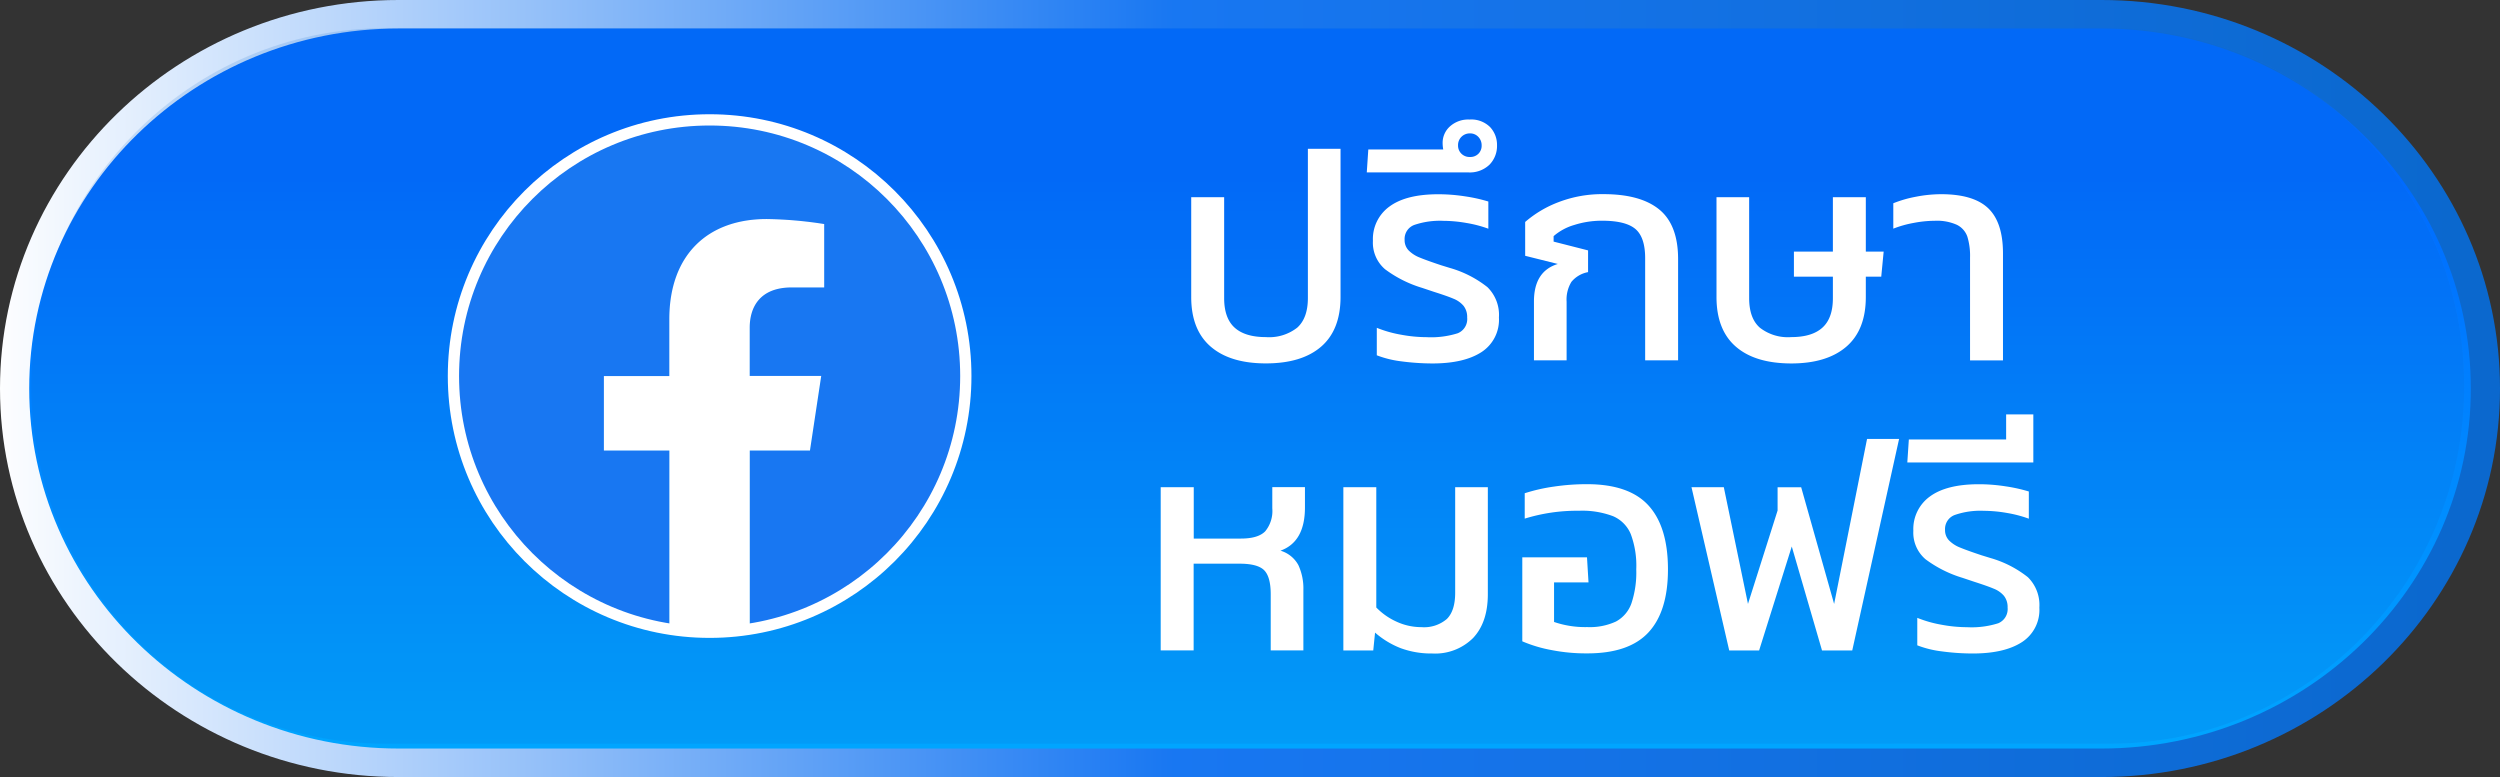
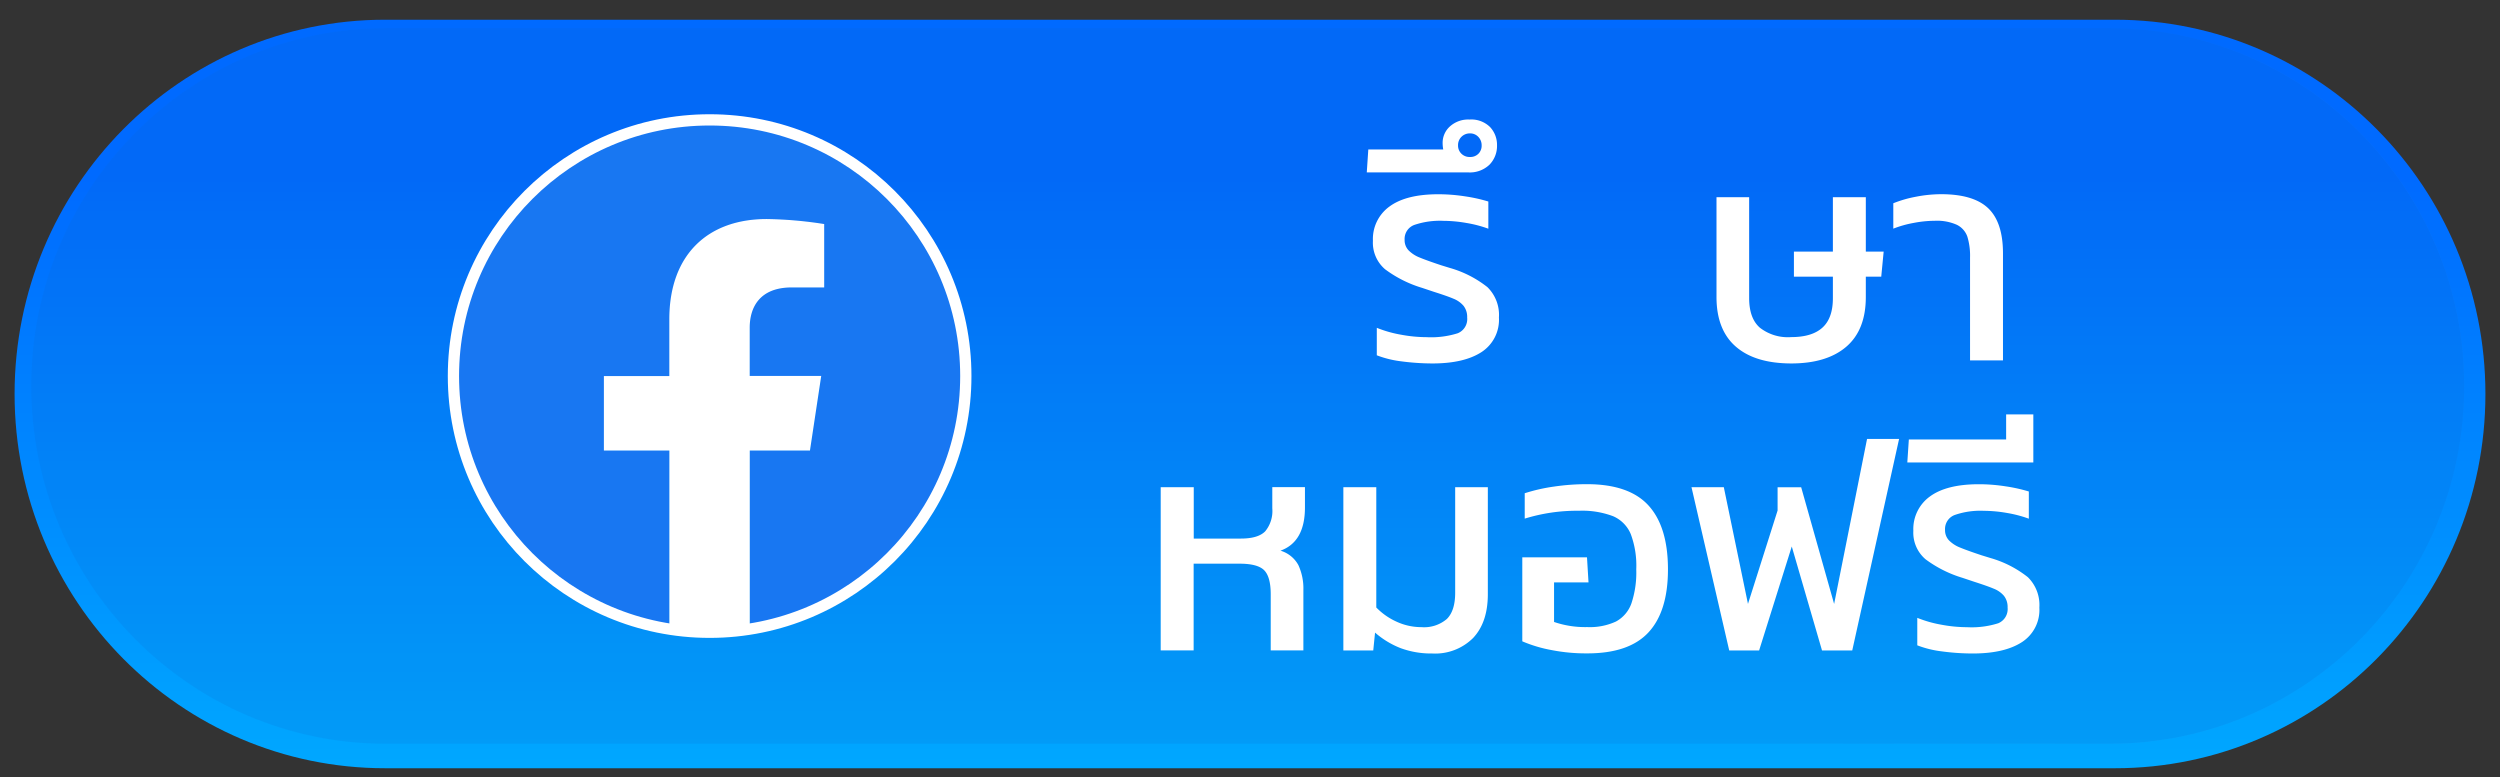
<svg xmlns="http://www.w3.org/2000/svg" xmlns:xlink="http://www.w3.org/1999/xlink" id="CTA_Facebook" width="444" height="138" viewBox="0 0 444 138">
  <rect x="0" y="0" width="444" height="138" fill="#333333" stroke="none" />
  <defs>
    <linearGradient id="linear-gradient" x1="0.5" y1="1.138" x2="0.5" y2="0.209" gradientUnits="objectBoundingBox">
      <stop offset="0" stop-color="#00b2ff" />
      <stop offset="1" stop-color="#006aff" />
    </linearGradient>
    <linearGradient id="linear-gradient-2" y1="0.497" x2="1" y2="0.497" gradientUnits="objectBoundingBox">
      <stop offset="0" stop-color="#fff" />
      <stop offset="0.47" stop-color="#1877f2" />
      <stop offset="0.98" stop-color="#0b68ce" />
    </linearGradient>
    <linearGradient id="linear-gradient-3" x1="0.783" y1="0.548" x2="1.027" y2="0.587" gradientUnits="objectBoundingBox">
      <stop offset="0" stop-color="#fff" stop-opacity="0" />
      <stop offset="1" stop-color="#0b68ce" />
    </linearGradient>
    <linearGradient id="linear-gradient-4" x1="-16.365" y1="0.548" x2="-16.122" y2="0.587" xlink:href="#linear-gradient-3" />
  </defs>
  <path id="Path_1" data-name="Path 1" d="M68.41,3.5H375.59c36.35,0,65.82,29.76,65.82,66.47h0c0,36.71-29.47,66.47-65.82,66.47H68.41c-36.35,0-65.82-29.76-65.82-66.47h0C2.59,33.26,32.06,3.5,68.41,3.5Z" fill="url(#linear-gradient)" />
-   <path id="Path_2" data-name="Path 2" d="M373.22,138H70.78C31.76,138,0,107.05,0,69S31.76,0,70.78,0H373.21C412.26,0,444,30.95,444,69S412.24,138,373.22,138ZM70.78,5.06C34.61,5.06,5.19,33.74,5.19,69s29.43,63.94,65.6,63.94H373.22c36.17,0,65.6-28.69,65.6-63.94S409.39,5.06,373.22,5.06H70.78Z" fill="url(#linear-gradient-2)" />
  <g id="Group_1" data-name="Group 1" opacity="0.16">
    <path id="Path_3" data-name="Path 3" d="M68.48,5H374.7c34.75,0,62.93,28.45,62.93,63.55h0c0,35.1-28.17,63.55-62.93,63.55H68.48c-34.75,0-62.93-28.45-62.93-63.55h0C5.56,33.45,33.73,5,68.48,5Z" fill="url(#linear-gradient-3)" />
    <path id="Path_4" data-name="Path 4" d="M374.7,132.09H68.48c-34.75,0-62.93-28.45-62.93-63.55h0C5.56,33.45,33.73,5,68.48,5H374.7c34.75,0,62.93,28.45,62.93,63.55h0C437.62,103.64,409.45,132.09,374.7,132.09Z" fill="url(#linear-gradient-4)" />
  </g>
  <g id="Group_2" data-name="Group 2">
-     <path id="Path_5" data-name="Path 5" d="M215.02,61.56q-3.465-2.985-3.46-8.83V35.02h5.85V52.95c0,2.36.62,4.11,1.85,5.23s3.09,1.69,5.56,1.69a8.078,8.078,0,0,0,5.58-1.69q1.875-1.7,1.88-5.23V26.43h5.8v26.3q0,5.85-3.44,8.83t-9.82,2.98Q218.475,64.54,215.02,61.56Z" fill="#fff" />
    <path id="Path_6" data-name="Path 6" d="M248.84,64.17a18.1,18.1,0,0,1-4.32-1.07V58.22a21.266,21.266,0,0,0,4.35,1.23,24.6,24.6,0,0,0,4.46.43,15.688,15.688,0,0,0,5.58-.7,2.72,2.72,0,0,0,1.66-2.79,3.2,3.2,0,0,0-.64-2.07,4.569,4.569,0,0,0-1.77-1.26c-.75-.32-1.91-.73-3.49-1.23l-2.09-.7a21.269,21.269,0,0,1-6.58-3.3,6.21,6.21,0,0,1-2.17-5.07,7.123,7.123,0,0,1,2.95-6.09q2.955-2.175,8.69-2.17a31.193,31.193,0,0,1,4.78.38,28.056,28.056,0,0,1,4.08.91v4.83a21.329,21.329,0,0,0-3.89-1.02,24.265,24.265,0,0,0-4.11-.38,14.123,14.123,0,0,0-5.13.72,2.646,2.646,0,0,0-1.74,2.66,2.612,2.612,0,0,0,.72,1.88,5.72,5.72,0,0,0,1.96,1.26c.82.34,2.09.8,3.81,1.37l1.56.48A19.184,19.184,0,0,1,264.17,51a6.9,6.9,0,0,1,2.04,5.39,6.833,6.833,0,0,1-3.11,6.15c-2.08,1.34-4.97,2.01-8.7,2.01A42.973,42.973,0,0,1,248.84,64.17Z" fill="#fff" />
    <path id="Path_7" data-name="Path 7" d="M243.01,26.54h13.31a6.148,6.148,0,0,1-.11-1.18,3.9,3.9,0,0,1,1.29-2.9,4.843,4.843,0,0,1,3.49-1.23,4.728,4.728,0,0,1,3.65,1.34,4.6,4.6,0,0,1,1.23,3.22,4.743,4.743,0,0,1-1.34,3.46,5.032,5.032,0,0,1-3.76,1.37H242.74Zm19.57.75a2,2,0,0,0,.56-1.45,2.137,2.137,0,0,0-.59-1.53,1.983,1.983,0,0,0-1.5-.62,2.1,2.1,0,0,0-1.48.59,2.071,2.071,0,0,0-.62,1.56,1.984,1.984,0,0,0,.59,1.45,2.035,2.035,0,0,0,1.5.59A2.012,2.012,0,0,0,262.58,27.29Z" fill="#fff" />
-     <path id="Path_8" data-name="Path 8" d="M272.43,53.54q0-5.37,4.24-6.66l-5.8-1.45V39.42a19.688,19.688,0,0,1,5.98-3.54,21.593,21.593,0,0,1,7.92-1.4q6.6,0,9.93,2.74t3.33,8.8V64h-5.85V45.86q0-3.705-1.72-5.18c-1.15-.98-3.11-1.48-5.9-1.48a16.092,16.092,0,0,0-4.96.75,9.715,9.715,0,0,0-3.68,1.99v.97l6.12,1.56v3.86a5.015,5.015,0,0,0-2.95,1.72,6.038,6.038,0,0,0-.86,3.54V64h-5.8V53.54Z" fill="#fff" />
    <path id="Path_9" data-name="Path 9" d="M308.28,61.56q-3.435-2.985-3.43-8.83V35.02h5.8V52.95c0,2.36.62,4.11,1.88,5.23a8.078,8.078,0,0,0,5.58,1.69q3.705,0,5.56-1.69t1.85-5.23V49.14H318.6V44.68h6.92V35.02h5.85v9.66h3.17l-.43,4.46h-2.74v3.6q0,5.85-3.46,8.83t-9.8,2.98Q311.7,64.535,308.28,61.56Z" fill="#fff" />
    <path id="Path_10" data-name="Path 10" d="M349.88,45.75a11.64,11.64,0,0,0-.48-3.73,3.708,3.708,0,0,0-1.85-2.09,8.669,8.669,0,0,0-3.95-.72,20.427,20.427,0,0,0-3.73.38,19.142,19.142,0,0,0-3.62,1.02V36.1a20.793,20.793,0,0,1,3.97-1.15,23.562,23.562,0,0,1,4.51-.46q5.79,0,8.4,2.52c1.74,1.68,2.6,4.35,2.6,8v19h-5.85V45.75Z" fill="#fff" />
  </g>
  <g id="Group_3" data-name="Group 3">
    <path id="Path_11" data-name="Path 11" d="M206.16,86.53h5.85v9.12h8.37q3.06,0,4.32-1.29a5.664,5.664,0,0,0,1.26-4.08V86.52h5.8v3.6q0,6.12-4.35,7.68a5.311,5.311,0,0,1,3.19,2.58,9.938,9.938,0,0,1,.88,4.45v10.68h-5.8v-9.98c0-2.07-.4-3.5-1.18-4.27s-2.24-1.15-4.35-1.15h-8.16v15.4h-5.85V86.53Z" fill="#fff" />
    <path id="Path_12" data-name="Path 12" d="M248.75,115.11a15.41,15.41,0,0,1-4.54-2.76l-.32,3.17h-5.31V86.53h5.85v21.36a11.656,11.656,0,0,0,3.6,2.52,10.452,10.452,0,0,0,4.4.97,6.211,6.211,0,0,0,4.53-1.45c.98-.97,1.48-2.52,1.48-4.67V86.53h5.8v19c0,3.33-.87,5.91-2.6,7.76a9.524,9.524,0,0,1-7.27,2.77A15.718,15.718,0,0,1,248.75,115.11Z" fill="#fff" />
    <path id="Path_13" data-name="Path 13" d="M275.59,115.46a24.243,24.243,0,0,1-5.23-1.56V98.98h11.49l.27,4.45H276v7.03a17.015,17.015,0,0,0,5.9.91,11.006,11.006,0,0,0,5.1-.99,5.875,5.875,0,0,0,2.74-3.22,17.274,17.274,0,0,0,.86-6.04,16.029,16.029,0,0,0-.97-6.25,5.944,5.944,0,0,0-3.14-3.19,15.47,15.47,0,0,0-6.09-.97,31.329,31.329,0,0,0-9.61,1.4V87.6a30.84,30.84,0,0,1,5.18-1.18,39.913,39.913,0,0,1,5.88-.43c4.97,0,8.62,1.26,10.92,3.78s3.46,6.31,3.46,11.35q0,7.455-3.46,11.19t-10.87,3.73A31.65,31.65,0,0,1,275.59,115.46Z" fill="#fff" />
    <path id="Path_14" data-name="Path 14" d="M300.41,86.53h5.74l4.29,20.72,5.26-16.58V86.54h4.19l5.85,20.72,5.85-29.31h5.69l-8.32,37.57h-5.37l-5.37-18.46-5.8,18.46h-5.31Z" fill="#fff" />
    <path id="Path_15" data-name="Path 15" d="M344.83,115.68a18.1,18.1,0,0,1-4.32-1.07v-4.88a21.267,21.267,0,0,0,4.35,1.23,24.575,24.575,0,0,0,4.45.43,15.688,15.688,0,0,0,5.58-.7,2.728,2.728,0,0,0,1.66-2.79,3.2,3.2,0,0,0-.64-2.07,4.569,4.569,0,0,0-1.77-1.26c-.75-.32-1.91-.73-3.49-1.24l-2.09-.7a21.269,21.269,0,0,1-6.58-3.3,6.21,6.21,0,0,1-2.17-5.07,7.123,7.123,0,0,1,2.95-6.09Q345.715,86,351.46,86a31.193,31.193,0,0,1,4.78.38,28.055,28.055,0,0,1,4.08.91v4.83a21.548,21.548,0,0,0-3.89-1.02,24.265,24.265,0,0,0-4.11-.38,13.874,13.874,0,0,0-5.13.73,2.654,2.654,0,0,0-1.75,2.66,2.612,2.612,0,0,0,.72,1.88,5.72,5.72,0,0,0,1.96,1.26c.82.34,2.09.8,3.81,1.37l1.56.48a19.184,19.184,0,0,1,6.66,3.41,6.924,6.924,0,0,1,2.04,5.4,6.805,6.805,0,0,1-3.11,6.14c-2.08,1.34-4.97,2.01-8.69,2.01A41.277,41.277,0,0,1,344.83,115.68Z" fill="#fff" />
    <path id="Path_16" data-name="Path 16" d="M339.01,78.05h17.28V73.6h4.83v8.53H338.74Z" fill="#fff" />
  </g>
  <path id="Path_17" data-name="Path 17" d="M171.82,66.79a45.785,45.785,0,1,0-52.93,45.26V80.01H107.26V66.79h11.63V56.71c0-11.47,6.83-17.81,17.29-17.81a71.725,71.725,0,0,1,10.24.89V51.05h-5.77c-5.69,0-7.46,3.53-7.46,7.15v8.59h12.7l-2,13.24H133.17v32.04A45.822,45.822,0,0,0,171.82,66.79Z" fill="#1877f2" />
  <path id="Path_18" data-name="Path 18" d="M143.85,80.01l2-13.24h-12.7V58.2c0-3.61,1.77-7.15,7.46-7.15h5.77V39.79a71.448,71.448,0,0,0-10.22-.89c-10.46,0-17.29,6.34-17.29,17.81V66.79H107.25V80.02h11.63v32.04a46.83,46.83,0,0,0,14.28,0V80.01Z" fill="#fff" />
  <circle id="Ellipse_1" data-name="Ellipse 1" cx="45.5" cy="45.5" r="45.5" transform="translate(80.53 21.29)" fill="none" stroke="#fff" stroke-miterlimit="10" stroke-width="2" />
</svg>